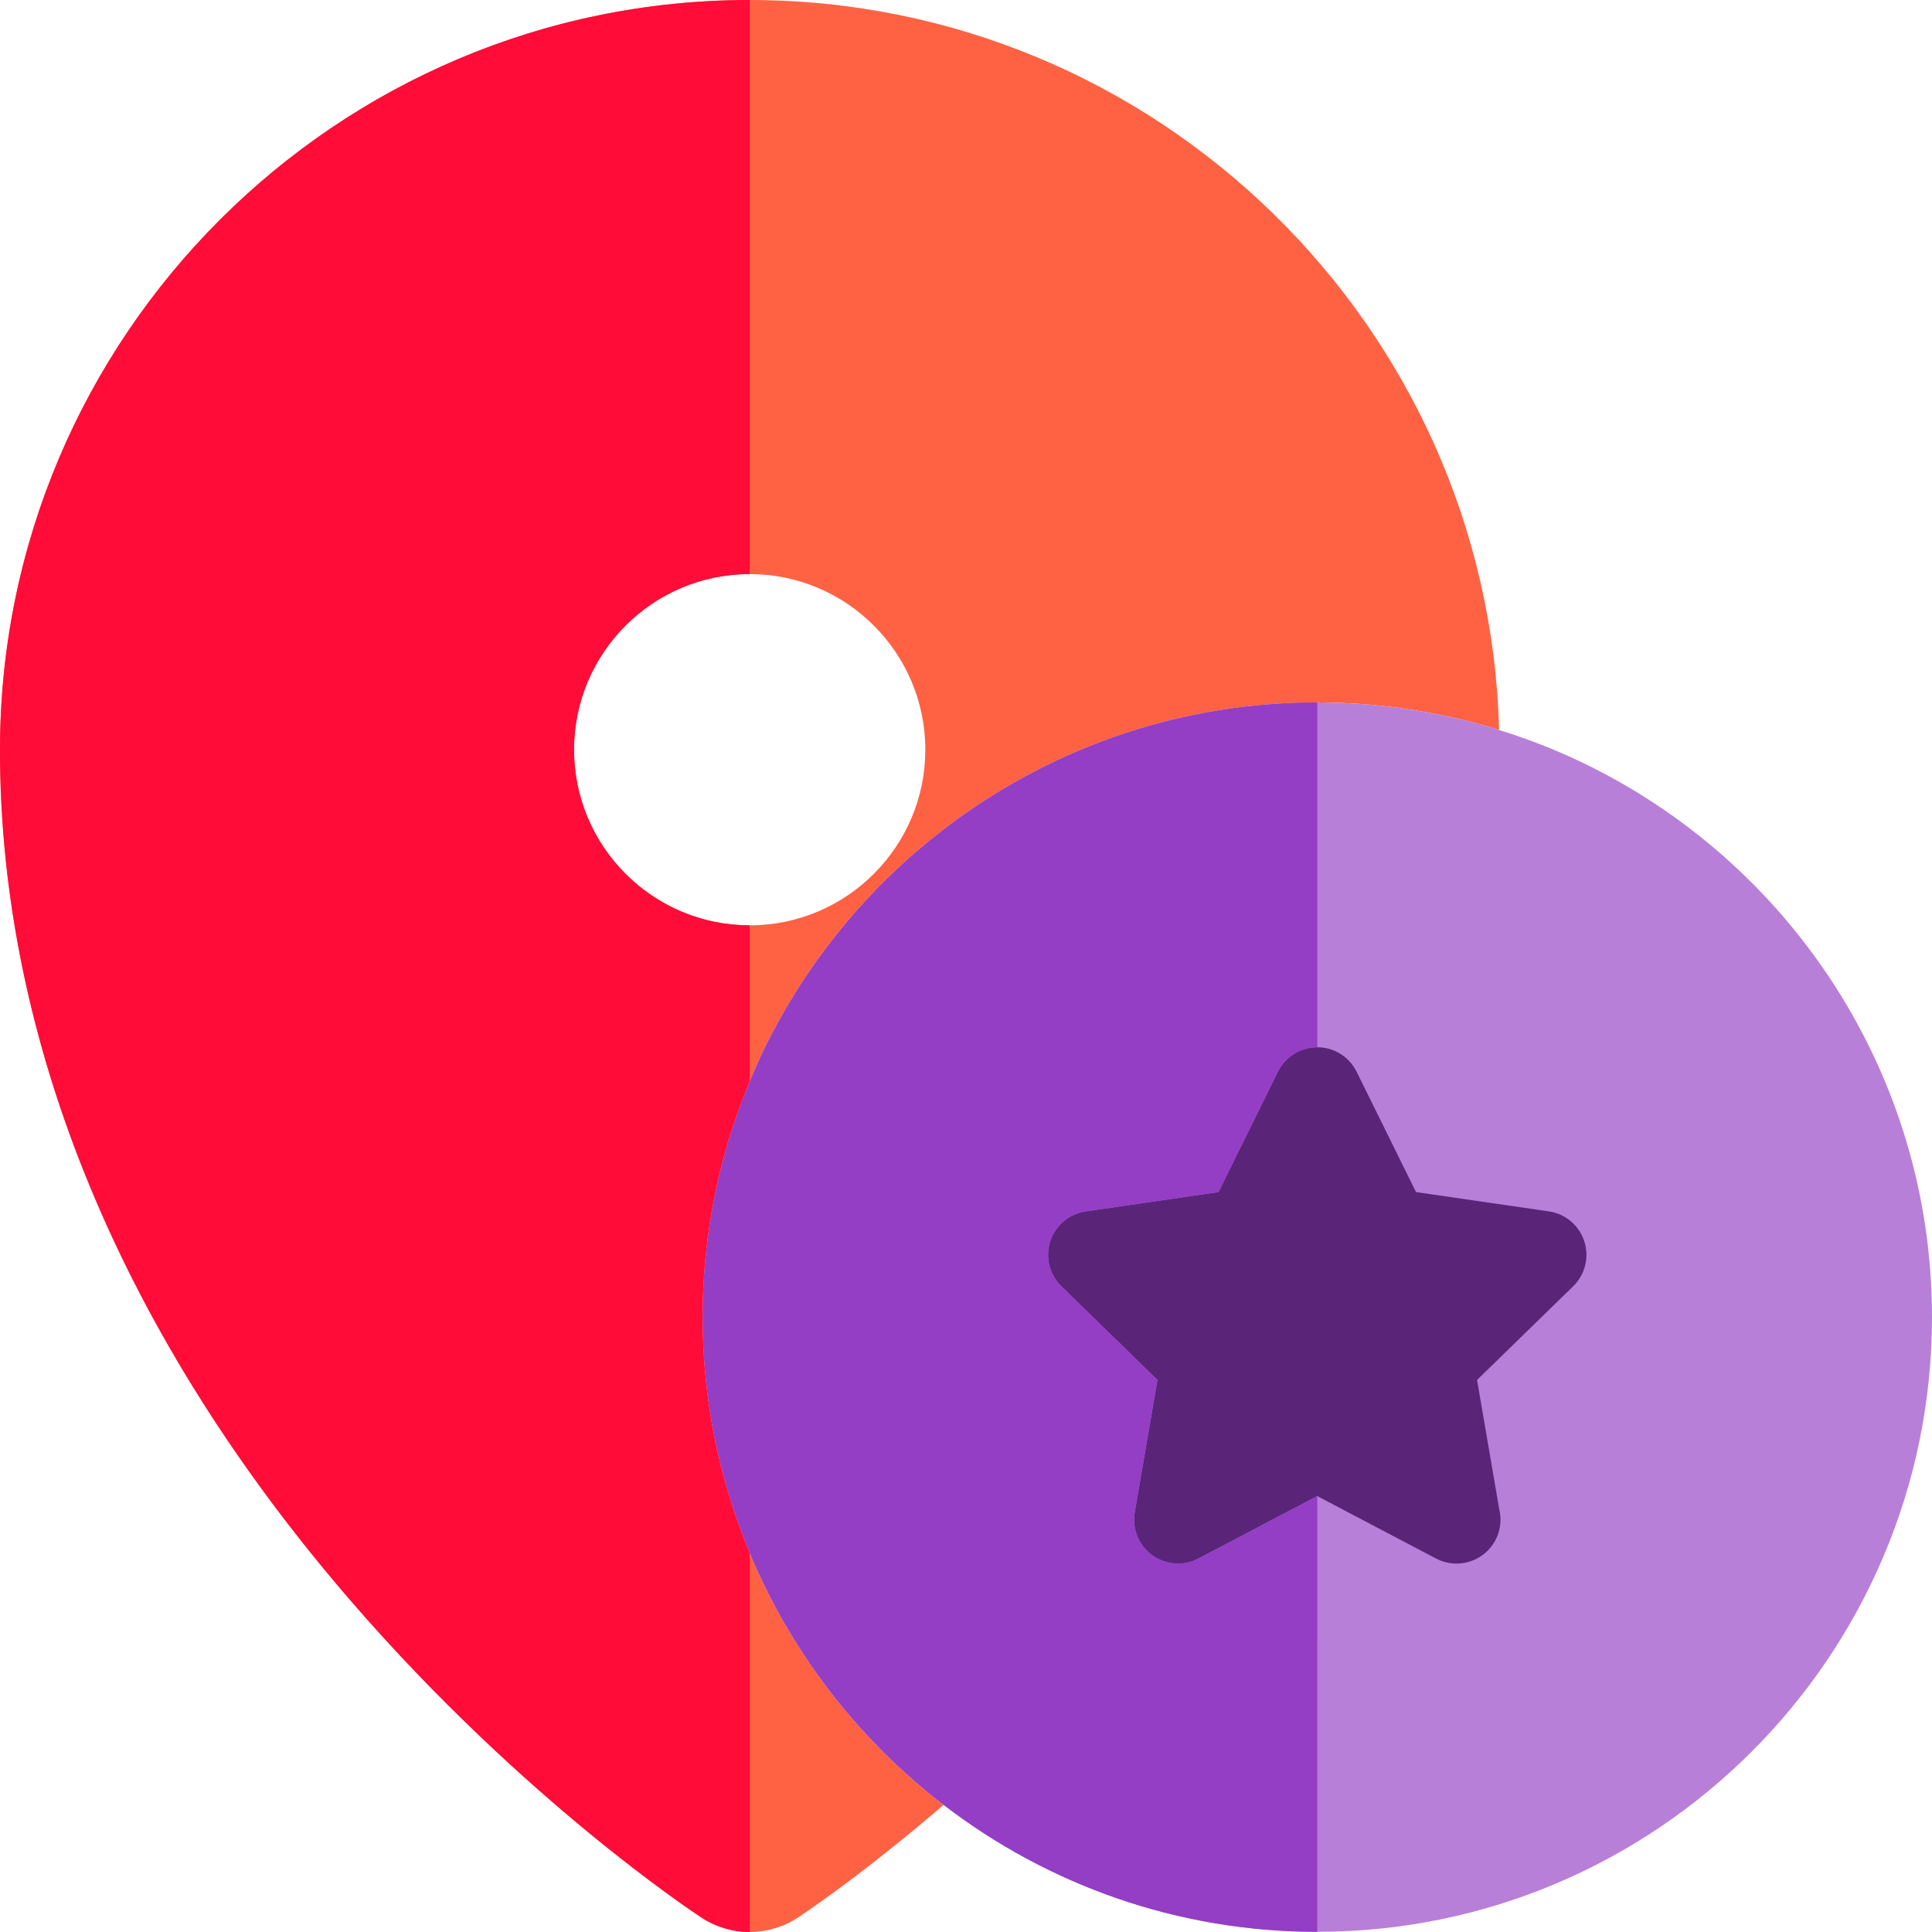
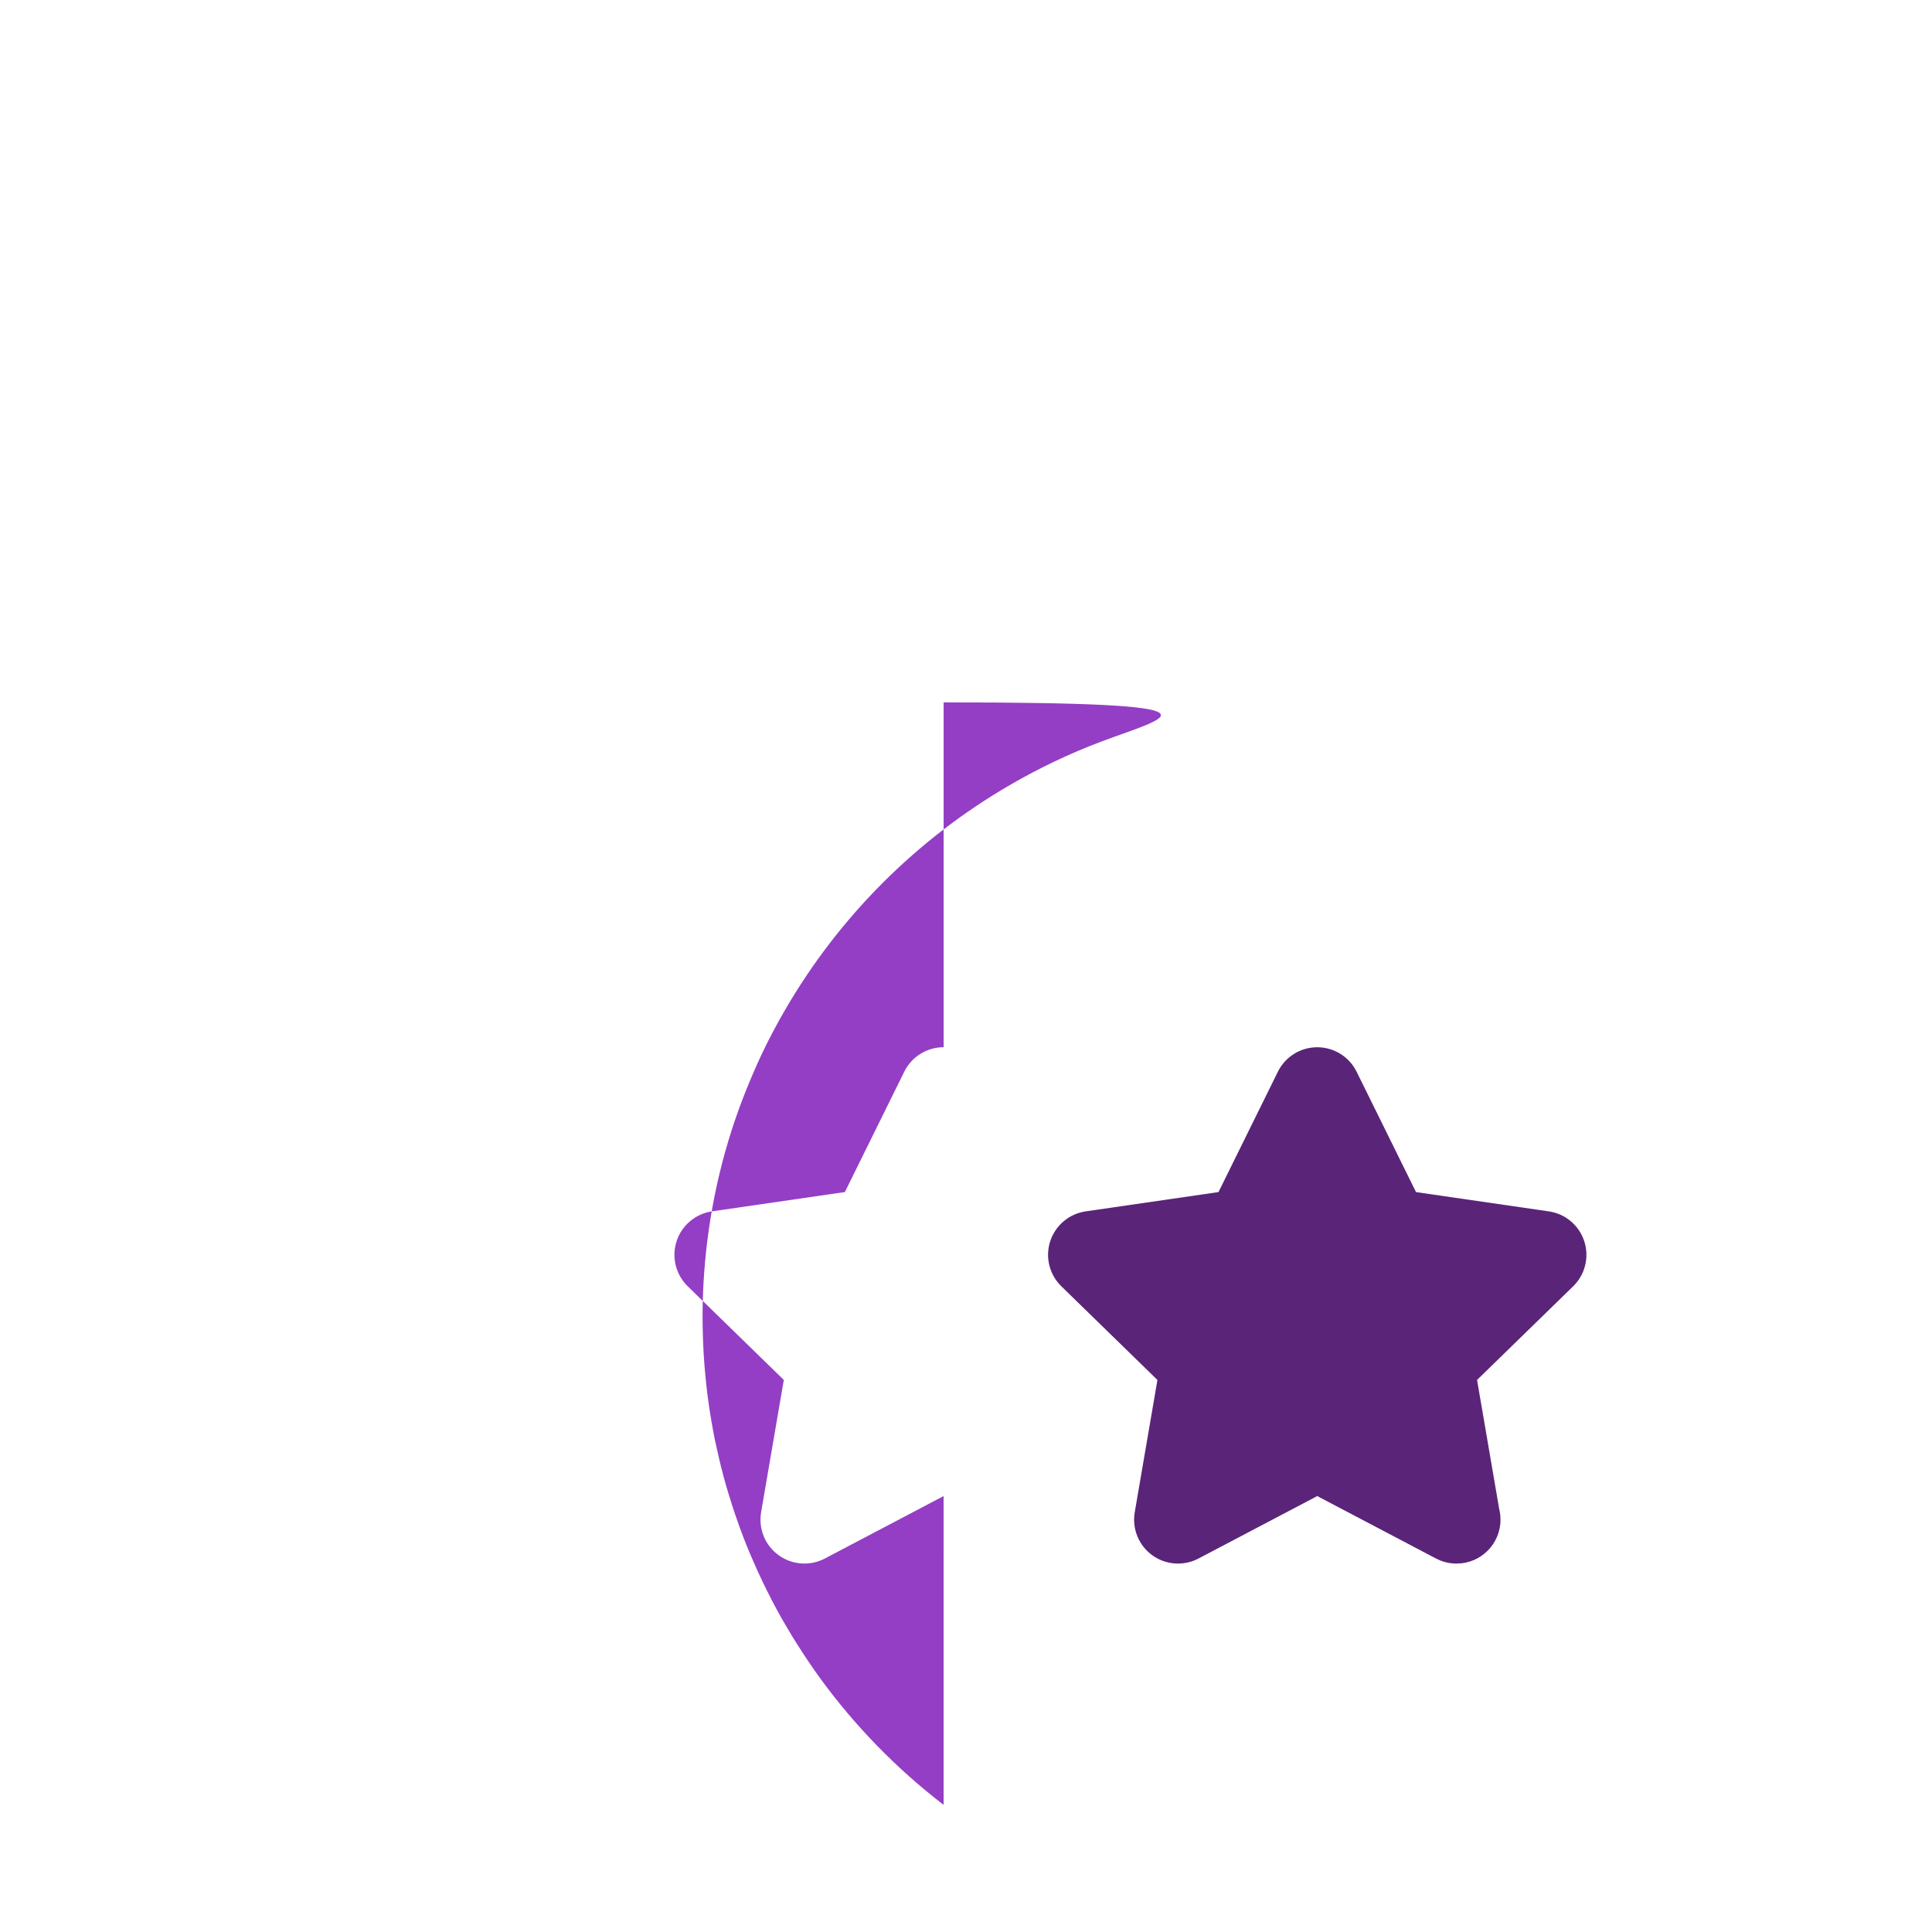
<svg xmlns="http://www.w3.org/2000/svg" version="1.1" id="Layer_1" x="0px" y="0px" viewBox="0 0 512.005 512.005" style="enable-background:new 0 0 512.005 512.005;" xml:space="preserve">
-   <path style="fill:#FF6243;" d="M198.676,0.002h-0.003C89.124,0.002,0,89.14,0,198.706c0,77.385,32.292,155.541,93.387,226.02  c45.458,52.438,90.65,82.241,92.551,83.484c3.868,2.529,8.301,3.792,12.733,3.792h0.003c4.43,0,8.864-1.264,12.73-3.792  c0.804-0.524,16.597-10.913,38.659-29.895c-6.223-4.779-12.093-9.995-17.562-15.605c-5.418-5.556-10.442-11.495-15.03-17.774  c-1.103-1.511-2.171-3.046-3.222-4.594c-0.346-0.51-0.683-1.026-1.024-1.539c-0.703-1.063-1.395-2.132-2.074-3.212  c-0.377-0.599-0.752-1.196-1.123-1.8c-0.673-1.1-1.327-2.212-1.975-3.33c-0.309-0.535-0.63-1.063-0.934-1.601  c-0.842-1.494-1.657-3.005-2.454-4.527c-0.42-0.804-0.825-1.621-1.233-2.433c-0.419-0.832-0.832-1.665-1.237-2.504  c-0.427-0.889-0.849-1.781-1.261-2.679c-0.362-0.793-0.714-1.59-1.064-2.391c-0.403-0.914-0.808-1.823-1.195-2.746  c-0.002-0.002-0.003-0.003-0.003-0.003c-0.582-1.395-1.139-2.8-1.682-4.212c-0.285-0.743-0.563-1.486-0.839-2.233  c-0.434-1.184-0.856-2.372-1.264-3.568c-0.296-0.872-0.585-1.744-0.869-2.622c-0.369-1.147-0.729-2.298-1.074-3.455  c-0.202-0.68-0.406-1.359-0.602-2.043c-0.442-1.561-0.864-3.131-1.261-4.709c-0.155-0.614-0.299-1.233-0.445-1.849  c-0.327-1.368-0.639-2.743-0.932-4.125c-0.095-0.445-0.197-0.887-0.289-1.334c-0.351-1.725-0.663-3.463-0.956-5.207  c-0.093-0.545-0.182-1.086-0.268-1.632c-0.284-1.784-0.545-3.578-0.768-5.382c-0.042-0.355-0.079-0.711-0.119-1.066  c-0.195-1.662-0.365-3.33-0.509-5.007c-0.033-0.386-0.071-0.773-0.101-1.161c-0.149-1.888-0.264-3.787-0.348-5.691  c-0.019-0.417-0.033-0.836-0.047-1.257c-0.073-1.98-0.121-3.969-0.121-5.967c0-7.9,0.577-15.669,1.669-23.273  c1.143-7.955,2.863-15.729,5.117-23.273c1.092-3.655,2.323-7.247,3.658-10.791c0.65-1.724,1.345-3.427,2.048-5.125  c0.349-0.842,0.709-1.676,1.069-2.512c0.706-1.626,1.417-3.25,2.177-4.845c1.846-3.879,3.859-7.663,5.998-11.366  c14.355-24.866,35.086-45.599,59.947-59.963c7.59-4.385,15.551-8.192,23.845-11.324c17.853-6.743,37.193-10.437,57.377-10.437  c0.4,0,0.797,0.019,1.196,0.022c7.488,0.056,14.857,0.613,22.077,1.649c0.464,0.067,0.922,0.155,1.385,0.225  c7.471,1.14,14.784,2.769,21.887,4.892c0.552,0.166,1.095,0.355,1.648,0.526C394.491,86.31,306.472,0.004,198.676,0.002z   M198.676,245.226c-25.665,0-46.545-20.88-46.545-46.545s20.88-46.545,46.545-46.545s46.545,20.88,46.545,46.545  S224.341,245.226,198.676,245.226z" />
-   <path style="fill:#B87FD9;" d="M418.909,201.885c-6.949-3.312-14.179-6.116-21.625-8.429c-0.551-0.169-1.094-0.36-1.648-0.526  c-7.103-2.122-14.417-3.752-21.887-4.892c-0.464-0.07-0.922-0.158-1.385-0.225c-7.218-1.036-14.587-1.592-22.077-1.649  c-0.4-0.003-0.797-0.022-1.196-0.022c-20.185,0-39.525,3.694-57.377,10.437c-8.294,3.131-16.257,6.94-23.845,11.325  c-24.86,14.365-45.593,35.097-59.947,59.963c-2.14,3.703-4.152,7.488-5.998,11.366c-0.76,1.595-1.471,3.219-2.177,4.845  c-0.36,0.836-0.721,1.669-1.069,2.512v124.981c0,0,0.002,0.003,0.003,0.005c0.385,0.923,0.791,1.832,1.195,2.746  c0.351,0.801,0.701,1.598,1.064,2.391c0.413,0.898,0.833,1.79,1.261,2.679c0.405,0.839,0.818,1.673,1.237,2.504  c0.408,0.811,0.811,1.629,1.233,2.433c0.798,1.524,1.612,3.033,2.454,4.527c0.303,0.538,0.624,1.067,0.934,1.601  c0.649,1.119,1.303,2.231,1.975,3.33c0.369,0.605,0.745,1.201,1.123,1.8c0.68,1.08,1.372,2.15,2.074,3.212  c0.341,0.514,0.68,1.029,1.024,1.539c1.052,1.548,2.119,3.083,3.222,4.594c4.586,6.279,9.61,12.218,15.03,17.774  c5.469,5.609,11.34,10.826,17.562,15.605c27.463,21.09,61.803,33.648,99.025,33.648c89.828,0,162.909-73.081,162.909-162.909  C512,284.198,473.899,228.078,418.909,201.885z" />
  <path style="fill:#5A2479;" d="M338.655,284.02l-15.74,31.898l-4.332,0.628l-28.469,4.135l-2.4,0.349  c-4.383,0.638-8.026,3.711-9.394,7.92c-1.196,3.677-0.476,7.664,1.835,10.676c0.337,0.438,0.704,0.858,1.109,1.252l16.216,15.807  l9.255,9.021l-5.955,34.712l-0.059,0.349c-0.749,4.364,1.046,8.778,4.628,11.382s8.332,2.945,12.254,0.884l31.486-16.553  l31.483,16.552c1.704,0.894,3.562,1.336,5.413,1.336c0.012,0,0.023,0,0.034,0c6.426-0.002,11.633-5.21,11.633-11.636  c0-0.976-0.119-1.924-0.346-2.83l-5.866-34.197l25.471-24.827c3.171-3.091,4.313-7.714,2.943-11.928  c-1.368-4.211-5.01-7.283-9.394-7.921l-35.198-5.112l-14.555-29.491l-1.187-2.406c-1.961-3.972-6.006-6.488-10.435-6.488  S340.617,280.048,338.655,284.02z" />
-   <path style="fill:#933EC5;" d="M291.714,196.581c-8.294,3.131-16.257,6.94-23.845,11.325c-24.86,14.365-45.593,35.097-59.947,59.963  c-2.14,3.703-4.152,7.488-5.998,11.366c-0.76,1.595-1.471,3.219-2.177,4.845c-0.36,0.836-0.721,1.669-1.069,2.512  c-0.703,1.697-1.398,3.399-2.048,5.125c-1.336,3.544-2.566,7.137-3.658,10.791c-2.254,7.543-3.973,15.318-5.117,23.273  c-1.092,7.604-1.669,15.372-1.669,23.273c0,1.998,0.048,3.986,0.121,5.967c0.016,0.419,0.029,0.838,0.047,1.257  c0.084,1.904,0.199,3.803,0.348,5.691c0.031,0.388,0.068,0.774,0.101,1.161c0.144,1.677,0.313,3.345,0.509,5.007  c0.04,0.355,0.078,0.711,0.119,1.066c0.225,1.804,0.486,3.596,0.768,5.382c0.087,0.546,0.175,1.088,0.268,1.632  c0.293,1.744,0.607,3.482,0.956,5.207c0.092,0.447,0.194,0.889,0.289,1.334c0.292,1.382,0.605,2.757,0.932,4.125  c0.146,0.617,0.292,1.235,0.445,1.849c0.397,1.579,0.818,3.148,1.261,4.709c0.195,0.684,0.4,1.364,0.602,2.043  c0.346,1.156,0.704,2.307,1.074,3.455c0.284,0.877,0.571,1.75,0.869,2.622c0.41,1.196,0.83,2.385,1.264,3.568  c0.276,0.746,0.554,1.491,0.839,2.233c0.543,1.412,1.1,2.816,1.682,4.211c0,0,0.002,0.003,0.003,0.005  c0.385,0.923,0.791,1.832,1.195,2.746c0.351,0.801,0.701,1.598,1.064,2.391c0.413,0.898,0.833,1.79,1.261,2.679  c0.405,0.839,0.818,1.673,1.237,2.504c0.408,0.811,0.811,1.629,1.233,2.433c0.797,1.524,1.612,3.033,2.454,4.527  c0.303,0.538,0.624,1.067,0.934,1.601c0.649,1.119,1.303,2.231,1.975,3.33c0.369,0.605,0.745,1.201,1.123,1.8  c0.68,1.08,1.372,2.15,2.074,3.212c0.341,0.514,0.68,1.029,1.024,1.539c1.052,1.548,2.119,3.083,3.222,4.594  c4.586,6.279,9.61,12.218,15.03,17.774c5.469,5.609,11.34,10.826,17.562,15.605c27.463,21.09,61.803,33.648,99.025,33.648V396.476  l-31.485,16.552c-3.922,2.06-8.673,1.718-12.254-0.884c-3.584-2.603-5.379-7.016-4.628-11.382l0.059-0.349l5.955-34.712l-9.255-9.02  l-16.216-15.807c-0.405-0.394-0.773-0.813-1.109-1.252c-2.31-3.01-3.03-6.999-1.835-10.676c1.368-4.211,5.01-7.283,9.394-7.922  l2.4-0.349l28.469-4.135l4.332-0.628l15.742-31.898c1.961-3.972,6.006-6.488,10.435-6.488v-19.014v-50.012v-22.36  C328.906,186.145,309.566,189.838,291.714,196.581z" />
-   <path style="fill:#FF0C38;" d="M185.94,508.21c3.868,2.529,8.301,3.792,12.733,3.792h0.003V411.574  c-0.582-1.393-1.139-2.799-1.682-4.211c-0.285-0.743-0.563-1.486-0.839-2.233c-0.434-1.184-0.856-2.372-1.264-3.568  c-0.296-0.872-0.585-1.744-0.869-2.622c-0.369-1.147-0.729-2.298-1.074-3.455c-0.202-0.68-0.406-1.359-0.602-2.043  c-0.442-1.561-0.864-3.131-1.261-4.709c-0.155-0.614-0.299-1.233-0.445-1.849c-0.327-1.368-0.639-2.743-0.932-4.125  c-0.095-0.445-0.197-0.887-0.289-1.334c-0.351-1.725-0.663-3.463-0.956-5.207c-0.093-0.545-0.182-1.086-0.268-1.632  c-0.284-1.784-0.545-3.578-0.768-5.382c-0.042-0.355-0.079-0.711-0.119-1.066c-0.195-1.662-0.365-3.33-0.509-5.008  c-0.033-0.386-0.071-0.773-0.101-1.161c-0.149-1.888-0.264-3.786-0.348-5.691c-0.019-0.419-0.033-0.836-0.047-1.257  c-0.073-1.98-0.121-3.969-0.121-5.967c0-7.9,0.577-15.669,1.669-23.273c1.143-7.955,2.863-15.729,5.117-23.273  c1.092-3.654,2.323-7.247,3.658-10.791c0.65-1.724,1.345-3.427,2.048-5.125v-41.368c-25.665,0-46.545-20.88-46.545-46.545  s20.88-46.545,46.545-46.545V0.002h-0.003C89.124,0.002,0,89.14,0,198.706c0,77.385,32.292,155.541,93.387,226.02  C138.845,477.165,184.038,506.968,185.94,508.21z" />
+   <path style="fill:#933EC5;" d="M291.714,196.581c-8.294,3.131-16.257,6.94-23.845,11.325c-24.86,14.365-45.593,35.097-59.947,59.963  c-2.14,3.703-4.152,7.488-5.998,11.366c-0.76,1.595-1.471,3.219-2.177,4.845c-0.36,0.836-0.721,1.669-1.069,2.512  c-0.703,1.697-1.398,3.399-2.048,5.125c-1.336,3.544-2.566,7.137-3.658,10.791c-2.254,7.543-3.973,15.318-5.117,23.273  c-1.092,7.604-1.669,15.372-1.669,23.273c0,1.998,0.048,3.986,0.121,5.967c0.016,0.419,0.029,0.838,0.047,1.257  c0.084,1.904,0.199,3.803,0.348,5.691c0.031,0.388,0.068,0.774,0.101,1.161c0.144,1.677,0.313,3.345,0.509,5.007  c0.04,0.355,0.078,0.711,0.119,1.066c0.225,1.804,0.486,3.596,0.768,5.382c0.087,0.546,0.175,1.088,0.268,1.632  c0.293,1.744,0.607,3.482,0.956,5.207c0.092,0.447,0.194,0.889,0.289,1.334c0.292,1.382,0.605,2.757,0.932,4.125  c0.146,0.617,0.292,1.235,0.445,1.849c0.397,1.579,0.818,3.148,1.261,4.709c0.195,0.684,0.4,1.364,0.602,2.043  c0.346,1.156,0.704,2.307,1.074,3.455c0.284,0.877,0.571,1.75,0.869,2.622c0.41,1.196,0.83,2.385,1.264,3.568  c0.276,0.746,0.554,1.491,0.839,2.233c0.543,1.412,1.1,2.816,1.682,4.211c0,0,0.002,0.003,0.003,0.005  c0.385,0.923,0.791,1.832,1.195,2.746c0.351,0.801,0.701,1.598,1.064,2.391c0.413,0.898,0.833,1.79,1.261,2.679  c0.405,0.839,0.818,1.673,1.237,2.504c0.408,0.811,0.811,1.629,1.233,2.433c0.797,1.524,1.612,3.033,2.454,4.527  c0.303,0.538,0.624,1.067,0.934,1.601c0.649,1.119,1.303,2.231,1.975,3.33c0.369,0.605,0.745,1.201,1.123,1.8  c0.68,1.08,1.372,2.15,2.074,3.212c0.341,0.514,0.68,1.029,1.024,1.539c1.052,1.548,2.119,3.083,3.222,4.594  c4.586,6.279,9.61,12.218,15.03,17.774c5.469,5.609,11.34,10.826,17.562,15.605V396.476  l-31.485,16.552c-3.922,2.06-8.673,1.718-12.254-0.884c-3.584-2.603-5.379-7.016-4.628-11.382l0.059-0.349l5.955-34.712l-9.255-9.02  l-16.216-15.807c-0.405-0.394-0.773-0.813-1.109-1.252c-2.31-3.01-3.03-6.999-1.835-10.676c1.368-4.211,5.01-7.283,9.394-7.922  l2.4-0.349l28.469-4.135l4.332-0.628l15.742-31.898c1.961-3.972,6.006-6.488,10.435-6.488v-19.014v-50.012v-22.36  C328.906,186.145,309.566,189.838,291.714,196.581z" />
  <g>
</g>
  <g>
</g>
  <g>
</g>
  <g>
</g>
  <g>
</g>
  <g>
</g>
  <g>
</g>
  <g>
</g>
  <g>
</g>
  <g>
</g>
  <g>
</g>
  <g>
</g>
  <g>
</g>
  <g>
</g>
  <g>
</g>
</svg>